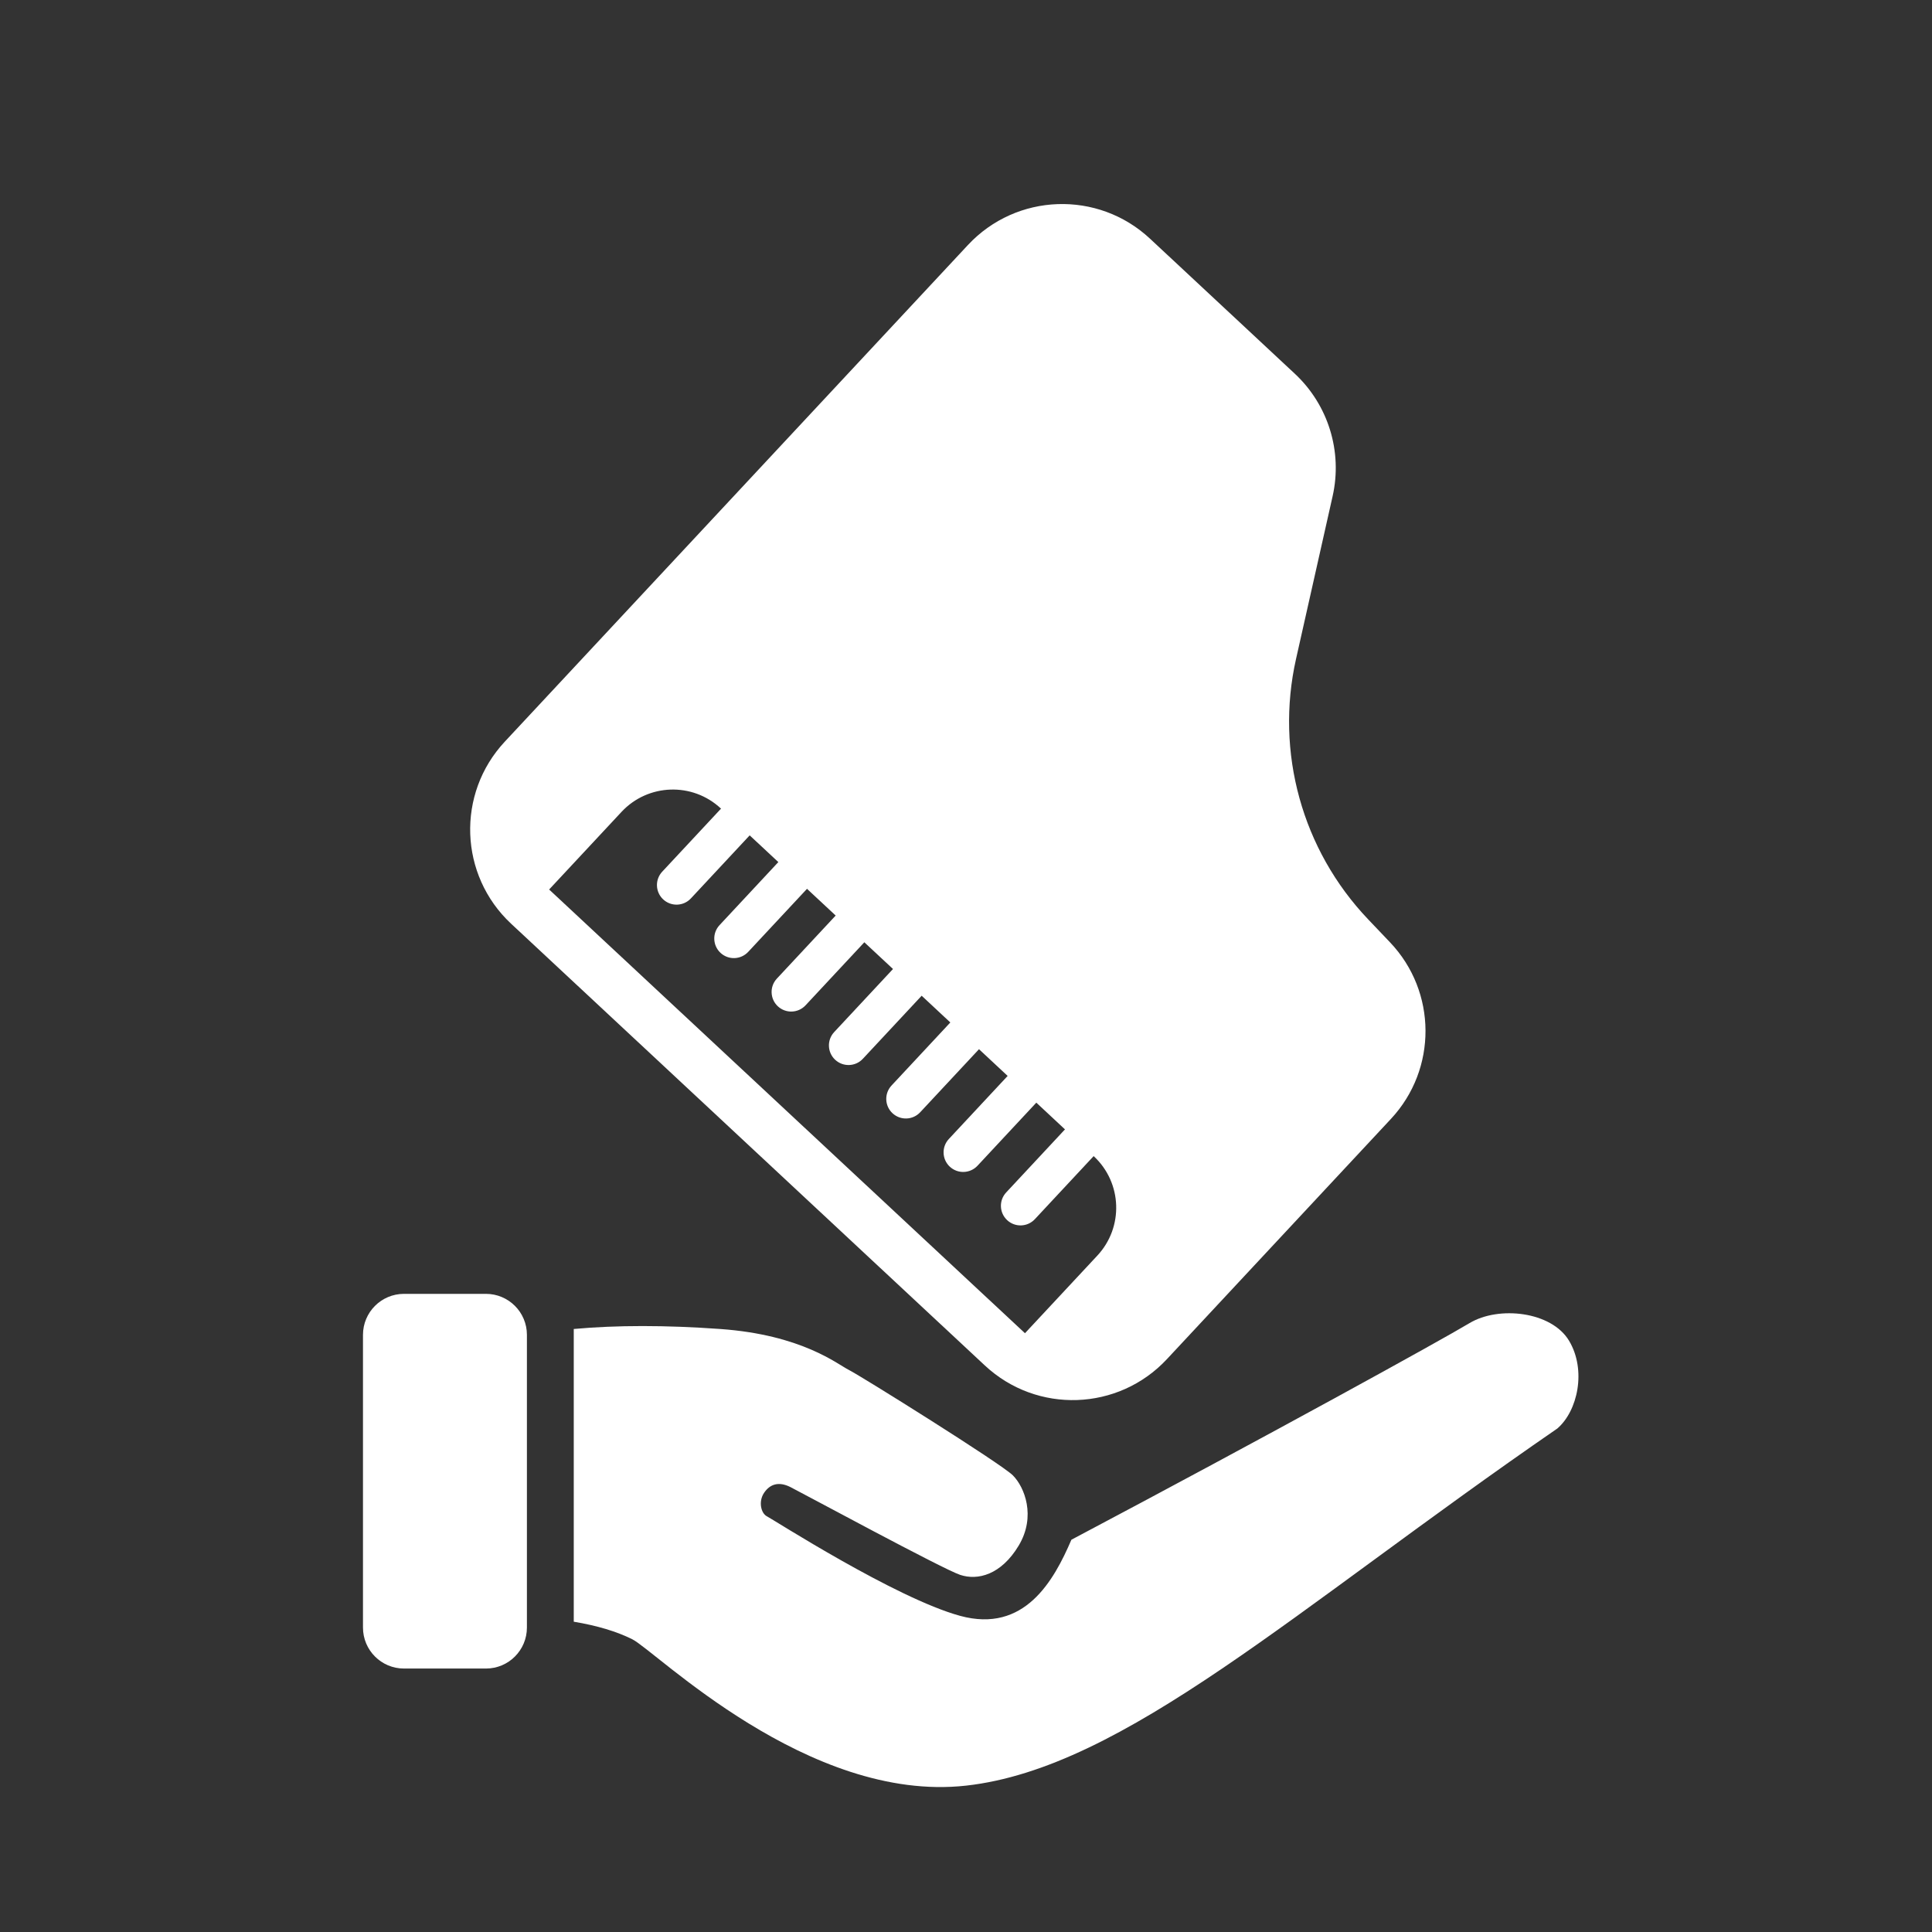
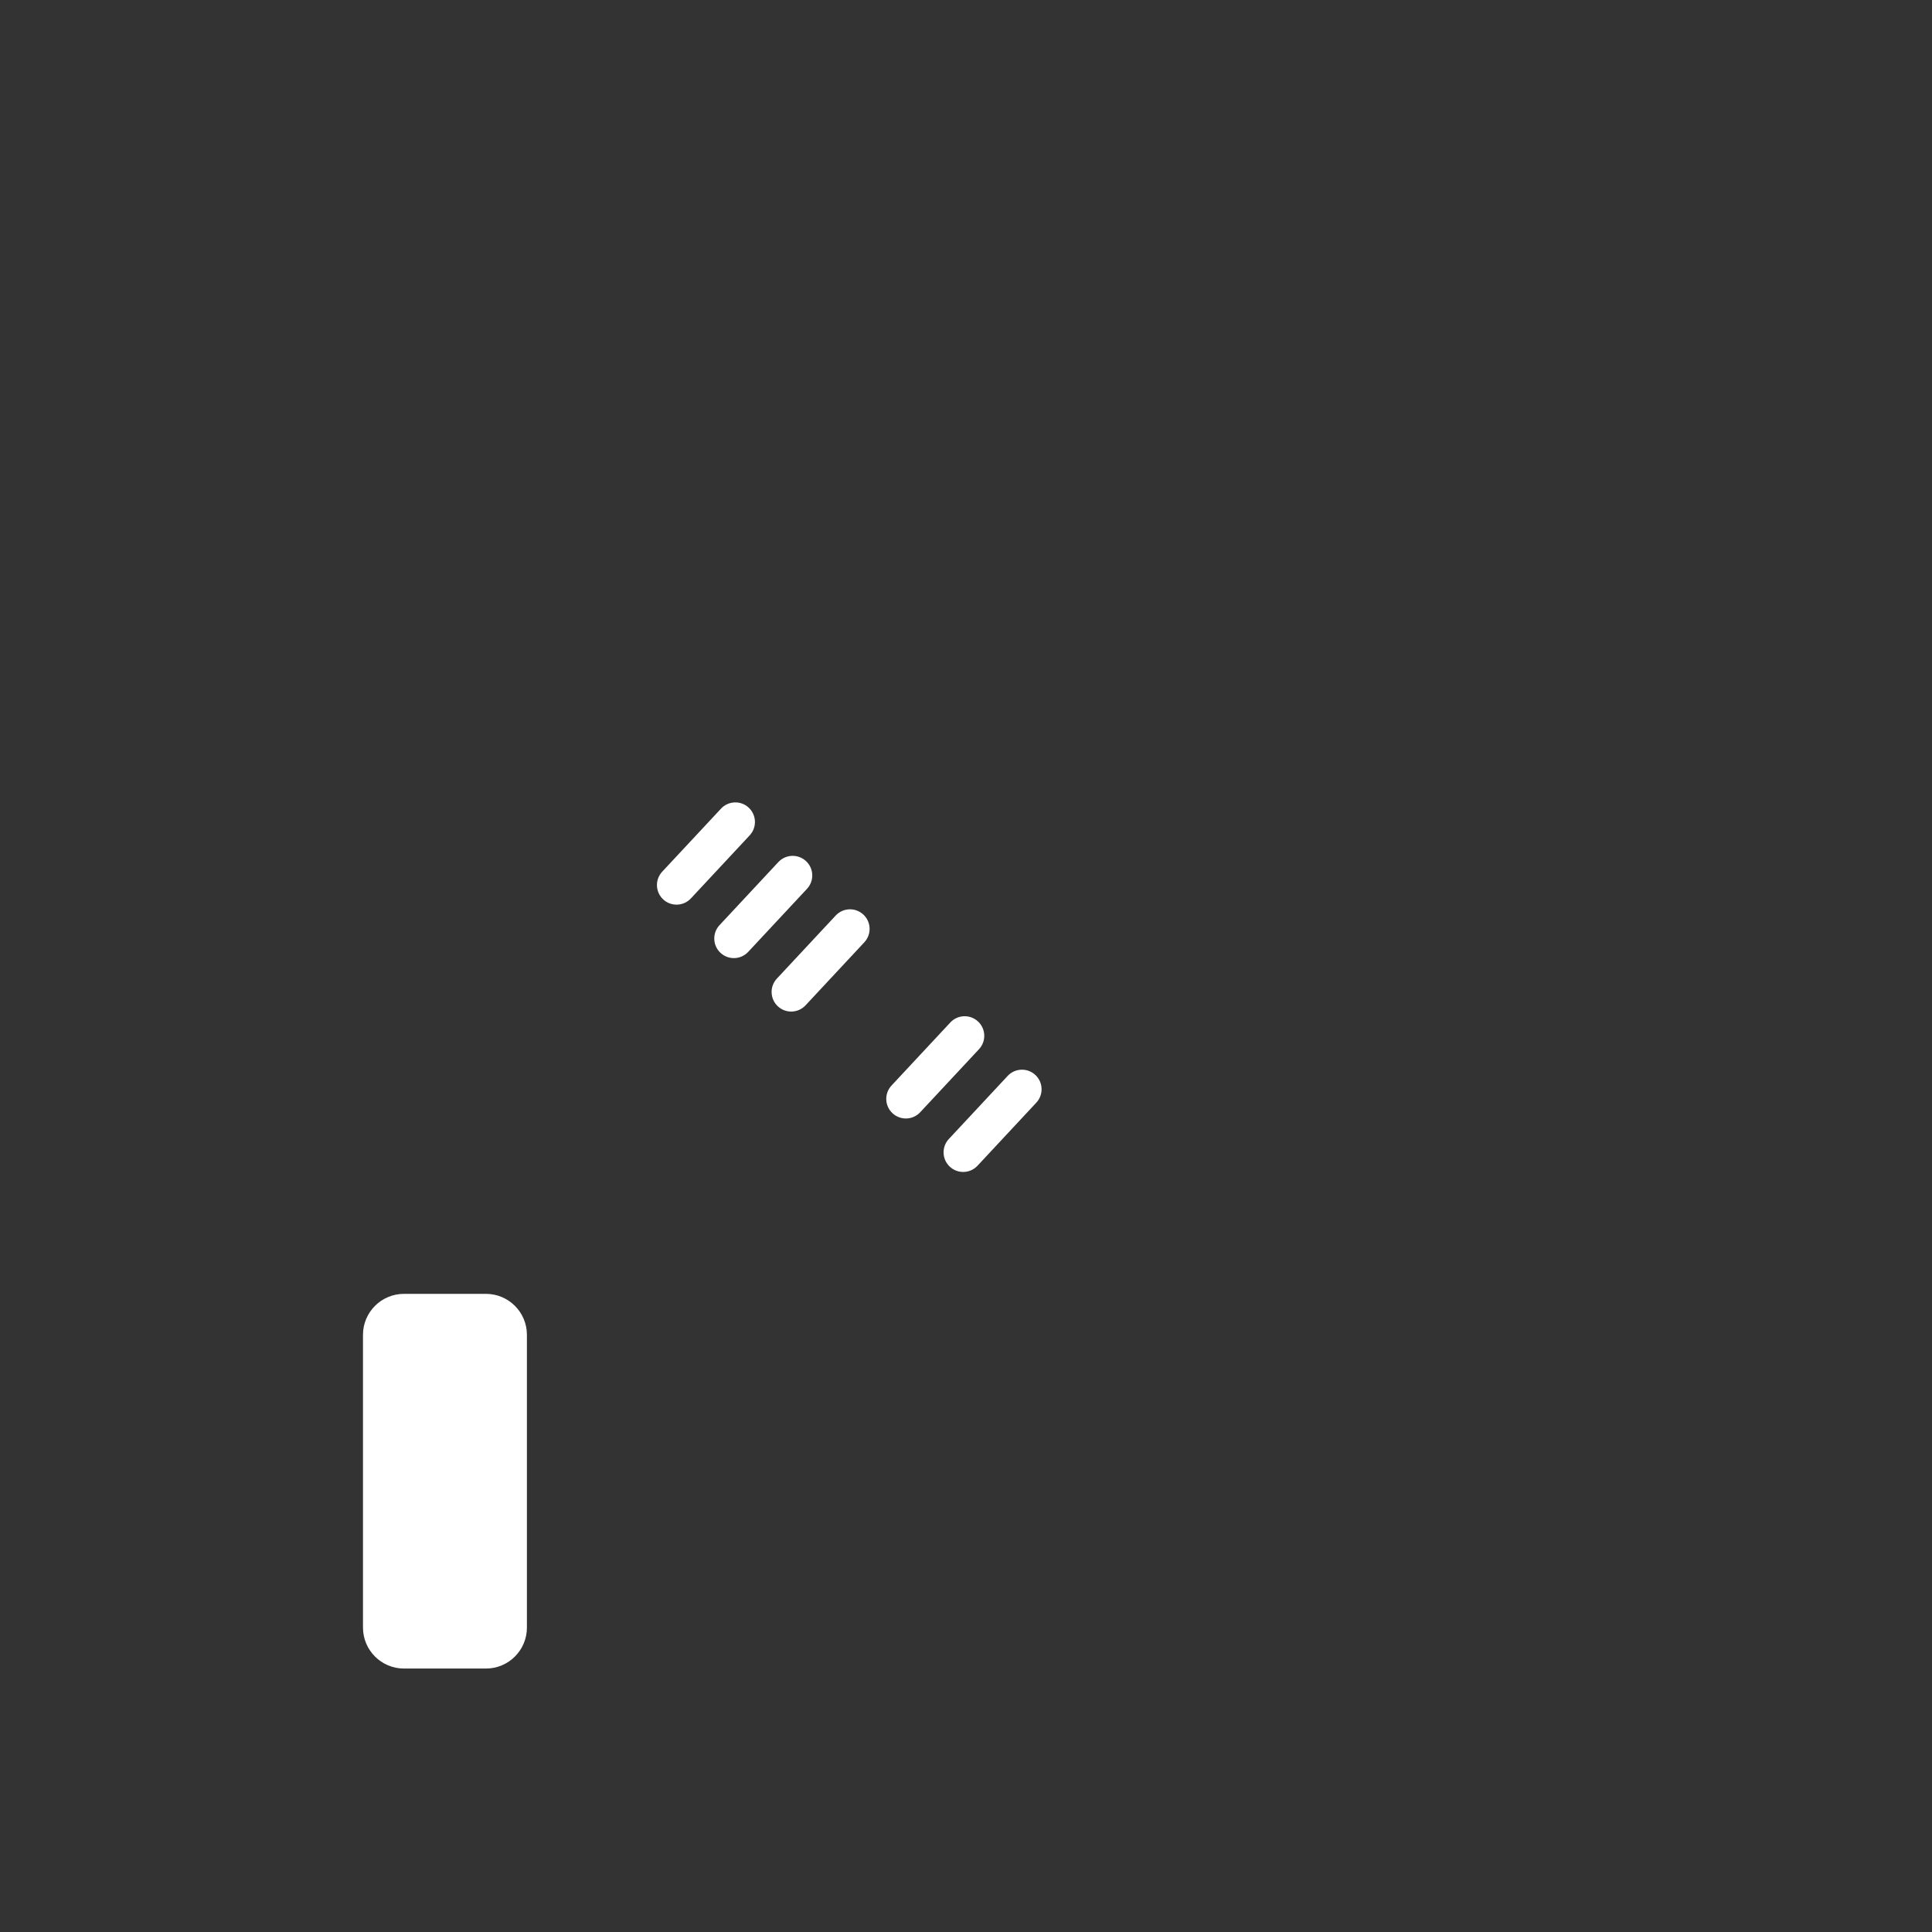
<svg xmlns="http://www.w3.org/2000/svg" width="200" height="200" viewBox="0 0 200 200" fill="none">
  <rect x="0" y="0" width="200" height="200" fill="#333333" stroke="none" />
  <path d="M77.607 86.476C78.371 85.656 78.326 84.373 77.507 83.608C76.688 82.844 75.404 82.889 74.64 83.709L68.552 90.237C67.788 91.056 67.833 92.34 68.652 93.104C69.472 93.868 70.755 93.823 71.52 93.004L77.607 86.476Z" fill="white" />
  <path d="M83.541 92.01C84.305 91.19 84.26 89.907 83.441 89.143C82.621 88.379 81.338 88.423 80.573 89.243L74.486 95.771C73.722 96.59 73.767 97.874 74.586 98.638C75.406 99.402 76.689 99.357 77.453 98.538L83.541 92.01Z" fill="white" />
  <path d="M89.476 97.544C90.24 96.725 90.196 95.441 89.376 94.677C88.557 93.913 87.273 93.957 86.509 94.777L80.421 101.305C79.657 102.124 79.702 103.408 80.522 104.172C81.341 104.936 82.625 104.891 83.389 104.072L89.476 97.544Z" fill="white" />
-   <path d="M95.41 103.078C96.174 102.259 96.129 100.975 95.31 100.211C94.49 99.447 93.207 99.492 92.443 100.311L86.355 106.839C85.591 107.659 85.636 108.942 86.455 109.706C87.275 110.47 88.558 110.426 89.322 109.606L95.41 103.078Z" fill="white" />
  <path d="M101.346 108.612C102.11 107.793 102.065 106.509 101.245 105.745C100.426 104.981 99.142 105.026 98.378 105.845L92.291 112.373C91.526 113.193 91.571 114.476 92.391 115.241C93.21 116.005 94.494 115.96 95.258 115.14L101.346 108.612Z" fill="white" />
  <path d="M107.279 114.146C108.043 113.327 107.998 112.043 107.179 111.279C106.36 110.515 105.076 110.56 104.312 111.379L98.224 117.908C97.46 118.727 97.505 120.011 98.324 120.775C99.144 121.539 100.427 121.494 101.192 120.675L107.279 114.146Z" fill="white" />
-   <path d="M113.215 119.68C113.979 118.861 113.934 117.577 113.115 116.813C112.295 116.049 111.011 116.094 110.247 116.913L104.16 123.441C103.396 124.261 103.44 125.545 104.26 126.309C105.079 127.073 106.363 127.028 107.127 126.209L113.215 119.68Z" fill="white" />
-   <path fill-rule="evenodd" clip-rule="evenodd" d="M134.038 38.686C137.501 41.916 138.992 46.741 137.953 51.361L134.167 68.204C131.994 77.871 134.791 87.984 141.621 95.16L143.893 97.547C148.757 102.657 148.798 110.673 143.986 115.832L120.798 140.698C115.776 146.084 107.339 146.379 101.954 141.356L52.911 95.624C47.526 90.601 47.231 82.164 52.253 76.779L100.2 25.363C105.222 19.977 113.659 19.682 119.044 24.704L134.038 38.686ZM113.236 119.701L74.617 83.688C71.679 80.948 67.077 81.109 64.338 84.047L56.846 92.081L106.104 138.014L113.595 129.98C116.335 127.043 116.174 122.441 113.236 119.701Z" fill="white" />
  <path d="M50.303 133.939H41.819C39.476 133.939 37.576 135.839 37.576 138.182V168.485C37.576 170.828 39.476 172.727 41.819 172.727H50.303C52.647 172.727 54.546 170.828 54.546 168.485V138.182C54.546 135.839 52.647 133.939 50.303 133.939Z" fill="white" />
-   <path fill-rule="evenodd" clip-rule="evenodd" d="M59.395 137.576V167.879C61.819 168.283 63.839 168.889 65.455 169.697C67.879 170.909 83.637 186.667 100.001 184.849C116.364 183.03 133.94 166.667 161.213 147.879C163.334 146.061 164.243 141.818 162.425 138.788C160.607 135.758 155.152 135.152 152.122 136.97C149.091 138.788 131.516 148.485 110.91 159.394C109.091 163.636 106.061 169.091 99.394 167.273C92.728 165.455 80.001 157.273 79.394 156.97C78.788 156.667 78.485 155.455 79.091 154.546C79.698 153.636 80.607 153.333 81.819 153.939C83.031 154.546 97.576 162.424 99.394 163.03C101.213 163.636 103.637 163.03 105.455 160C107.273 156.97 106.061 153.939 104.849 152.727C103.637 151.515 89.091 142.424 87.879 141.818C86.667 141.212 83.031 138.182 74.546 137.576C68.889 137.172 63.839 137.172 59.395 137.576Z" fill="white" />
</svg>